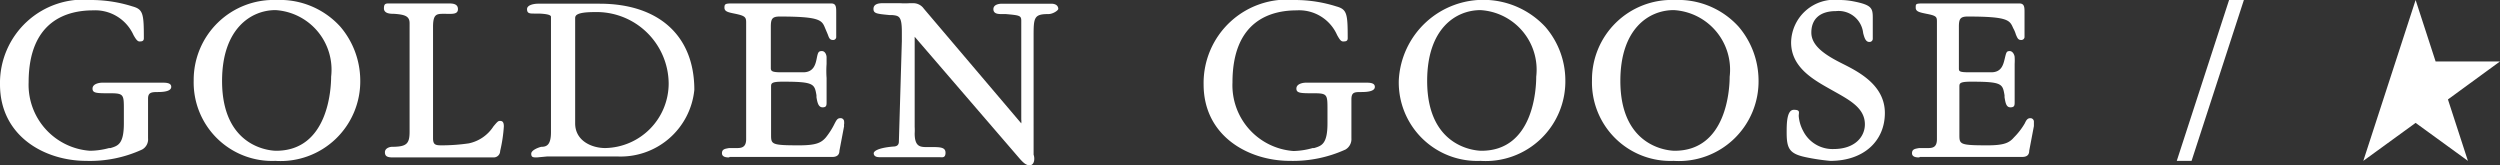
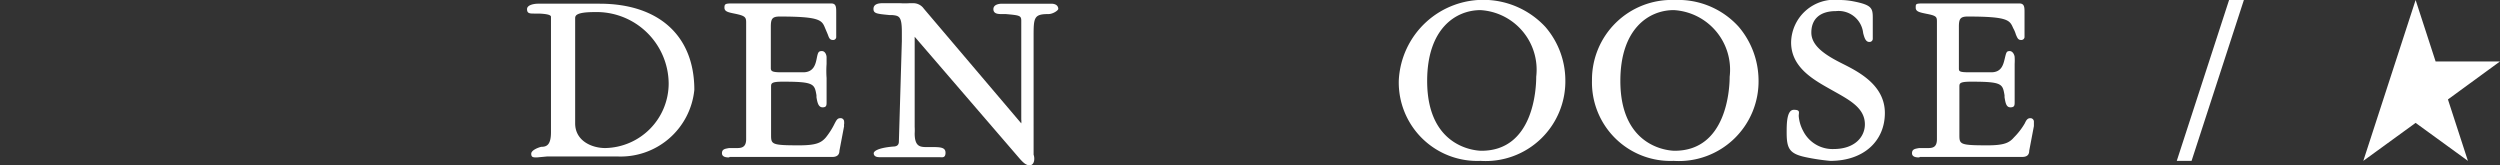
<svg xmlns="http://www.w3.org/2000/svg" viewBox="0 0 101.32 6.7">
  <rect x="0" y="0" width="101.32" height="6.7" fill="#333333" stroke="none" />
  <defs>
    <style>.cls-1{fill:#fff;}</style>
  </defs>
  <g id="Layer_2" data-name="Layer 2">
    <g id="图层_1" data-name="图层 1">
      <polygon class="cls-1" points="97.9 0 98.71 2.49 101.32 2.49 99.21 4.03 100.02 6.52 97.9 4.98 95.78 6.52 97.9 0" />
-       <path class="cls-1" d="M3.5,6.52c-1.69,0-3.5-1-3.5-3.1A3.38,3.38,0,0,1,3.71,0,5.56,5.56,0,0,1,5.37.26c.43.12.46.29.46,1.29,0,.13-.1.13-.18.13s-.15-.1-.24-.26a1.7,1.7,0,0,0-1.64-1c-1,0-2.61.38-2.61,2.92A2.68,2.68,0,0,0,3.64,6.11,3,3,0,0,0,4.42,6l.06,0c.3-.09.54-.16.54-1V4.45c0-.61,0-.67-.55-.67s-.72,0-.72-.19.26-.24.41-.24h.62c.44,0,.9,0,1.3,0h.47c.17,0,.39,0,.39.17s-.27.21-.54.21S6,3.75,6,4V5.6a.47.47,0,0,1-.24.46A5.05,5.05,0,0,1,3.5,6.52Z" />
-       <path class="cls-1" d="M11.16,6.52A3.18,3.18,0,0,1,7.85,3.26,3.24,3.24,0,0,1,11.21,0,3.3,3.3,0,0,1,13.8,1.09a3.37,3.37,0,0,1,.8,2.13A3.23,3.23,0,0,1,11.16,6.52Zm0-6.11C10.18.41,9,1.16,9,3.28c0,2.8,2.1,2.83,2.19,2.83,2.12,0,2.23-2.53,2.23-3A2.42,2.42,0,0,0,11.17.41Z" />
-       <path class="cls-1" d="M20,6.38h-.67c-.44,0-1,0-2,0l-.71,0-.71,0c-.23,0-.31-.06-.31-.21s.16-.21.27-.22c.6,0,.73-.11.73-.61V.94c0-.29-.2-.35-.63-.38-.13,0-.41,0-.41-.22s.09-.2.29-.2l.56,0,.64,0,.56,0,.57,0c.14,0,.38,0,.38.23S18.3.56,18,.56s-.45,0-.45.53V5.6c0,.27.1.29.35.29A7.62,7.62,0,0,0,19,5.81a1.57,1.57,0,0,0,1-.69c.12-.14.18-.22.25-.22s.17,0,.17.22a5.86,5.86,0,0,1-.15,1A.26.26,0,0,1,20,6.38Z" />
      <path class="cls-1" d="M21.76,6.38c-.15,0-.23,0-.23-.15s.31-.26.41-.28h0c.21,0,.39-.07.39-.59V.68c0-.1-.29-.12-.48-.13h-.18c-.2,0-.31,0-.31-.18s.31-.22.44-.22h.91l.48,0h.25c.26,0,.54,0,.86,0,2.4,0,3.84,1.3,3.84,3.49A3,3,0,0,1,25,6.34H22.66l-.47,0h0ZM24.09.49c-.78,0-.78.16-.78.26V5c0,.7.66,1,1.22,1A2.62,2.62,0,0,0,27.1,3.38,2.92,2.92,0,0,0,24.09.49Z" />
      <path class="cls-1" d="M29.55,6.38c-.08,0-.29,0-.29-.17s.13-.18.29-.21l.18,0,.16,0c.21,0,.35-.07.35-.36V.9c0-.21-.06-.26-.43-.34h0c-.3-.06-.45-.09-.45-.25s.05-.17.34-.17l.85,0,.59,0h.7c.56,0,1.31,0,1.85,0,.2,0,.2.16.2.37v1a.12.12,0,0,1-.13.11c-.13,0-.16-.08-.21-.22l-.11-.26h0c-.13-.32-.2-.47-1.84-.47-.31,0-.36.1-.36.42V2.76c0,.13.06.17.44.17h.87c.42,0,.5-.31.55-.56s.07-.3.21-.3.19.17.19.25,0,.18,0,.27a3.85,3.85,0,0,0,0,.57c0,.23,0,.41,0,.58s0,.26,0,.39,0,.22-.16.22-.21-.16-.25-.41V3.86c-.08-.46-.1-.55-1.36-.55-.48,0-.48.07-.48.21V5.45c0,.4,0,.44,1.14.44.68,0,.89-.1,1.08-.32A3,3,0,0,0,33.83,5c.07-.13.11-.21.22-.21a.14.14,0,0,1,.16.15.29.29,0,0,1,0,.09.19.19,0,0,0,0,.08l-.19,1c0,.18-.12.25-.28.25H30.86c-.57,0-.87,0-1,0h-.29Z" />
      <path class="cls-1" d="M41.72,6.7c-.15,0-.29-.15-.42-.3L37.07,1.49h0v.13l0,3.19c0,.13,0,.23,0,.33a2.26,2.26,0,0,1,0,.27c0,.52.22.54.42.55l.22,0c.38,0,.61,0,.61.23s-.15.18-.25.18l-.49,0-.66,0c-.51,0-.76,0-.95,0h-.33c-.2,0-.23-.1-.23-.16s.11-.21.78-.27c.2,0,.24-.1.24-.21l.12-4.06c0-.18,0-.33,0-.38,0-.64-.12-.65-.39-.68h-.11c-.51-.05-.65-.06-.65-.25s.19-.23.36-.23H36c.12,0,.28,0,.48,0a2.91,2.91,0,0,0,.38,0h.17a.52.52,0,0,1,.41.22l0,0L41.39,5h0l0,0a.67.67,0,0,0,0-.16v-4c0-.21-.07-.22-.63-.27h-.16c-.13,0-.34,0-.34-.2s.26-.22.35-.22l.56,0,.56,0,.5,0,.37,0c.26,0,.29.15.29.21s-.21.21-.4.21c-.58,0-.6.14-.6.88V6.27C41.94,6.4,41.94,6.7,41.72,6.7Z" />
-       <path class="cls-1" d="M52.28,6.52c-1.68,0-3.5-1-3.5-3.1A3.38,3.38,0,0,1,52.49,0a5.57,5.57,0,0,1,1.67.26c.43.12.46.29.46,1.29,0,.13-.1.13-.19.13s-.15-.1-.24-.26a1.68,1.68,0,0,0-1.64-1c-1,0-2.6.38-2.6,2.92a2.67,2.67,0,0,0,2.47,2.78A3,3,0,0,0,53.2,6l.06,0c.3-.09.54-.16.54-1V4.45c0-.61,0-.67-.54-.67s-.72,0-.72-.19.25-.24.4-.24h2.4c.16,0,.38,0,.38.17s-.26.21-.54.21-.41,0-.41.3V5.6a.49.49,0,0,1-.24.46A5.14,5.14,0,0,1,52.28,6.52Z" />
      <path class="cls-1" d="M60,6.52a3.18,3.18,0,0,1-3.31-3.26,3.43,3.43,0,0,1,5.94-2.17,3.32,3.32,0,0,1,.81,2.13A3.23,3.23,0,0,1,60,6.52ZM60,.41c-1,0-2.16.75-2.16,2.87,0,2.8,2.11,2.83,2.2,2.83,2.12,0,2.22-2.53,2.22-3A2.42,2.42,0,0,0,60,.41Z" />
      <path class="cls-1" d="M67.83,6.52a3.18,3.18,0,0,1-3.31-3.26A3.23,3.23,0,0,1,67.88,0a3.3,3.3,0,0,1,2.59,1.09,3.37,3.37,0,0,1,.8,2.13A3.23,3.23,0,0,1,67.83,6.52Zm0-6.11c-1,0-2.16.75-2.16,2.87,0,2.8,2.11,2.83,2.2,2.83,2.12,0,2.23-2.53,2.23-3A2.42,2.42,0,0,0,67.84.41Z" />
      <path class="cls-1" d="M74.18,6.52a8.42,8.42,0,0,1-1-.15c-.66-.14-.77-.35-.77-1,0-.34,0-.92.29-.92s.19.12.2.27a1.55,1.55,0,0,0,.18.59,1.33,1.33,0,0,0,1.23.73c.88,0,1.27-.51,1.27-1,0-.68-.65-1-1.34-1.39s-1.65-.89-1.65-1.93A1.76,1.76,0,0,1,74.55,0a2.91,2.91,0,0,1,.54.05c.78.15.81.28.81.69v.83a.13.13,0,0,1-.14.13c-.15,0-.2-.17-.25-.36a1,1,0,0,0-1.1-.89c-.65,0-1,.32-1,.87s.58.92,1.26,1.26,1.72.88,1.72,2S75.55,6.52,74.18,6.52Z" />
      <path class="cls-1" d="M77.78,6.38c-.08,0-.29,0-.29-.17s.13-.18.29-.21L78,6l.16,0c.21,0,.34-.07.34-.36V.9c0-.21,0-.26-.42-.34h0c-.29-.06-.44-.09-.44-.25s0-.17.34-.17l.85,0,.58,0H80c.55,0,1.31,0,1.84,0,.21,0,.21.16.21.37v1a.13.13,0,0,1-.14.11c-.12,0-.15-.08-.21-.22a1.23,1.23,0,0,0-.11-.26h0c-.14-.32-.2-.47-1.84-.47-.31,0-.36.1-.36.42V2.76c0,.13,0,.17.44.17h.87c.42,0,.49-.31.55-.56s.07-.3.2-.3.2.17.2.25a2.28,2.28,0,0,1,0,.27c0,.13,0,.3,0,.57s0,.41,0,.58,0,.26,0,.39,0,.22-.17.22-.2-.17-.24-.41l0-.08c-.08-.46-.09-.55-1.35-.55-.48,0-.48.07-.48.21V5.45c0,.4,0,.44,1.14.44.67,0,.88-.1,1.07-.32A2.76,2.76,0,0,0,82.06,5c.06-.13.11-.21.22-.21a.14.14,0,0,1,.15.15s0,.06,0,.09l0,.08-.19,1c0,.18-.11.25-.28.25H79.09c-.57,0-.87,0-1,0h-.28Z" />
      <path class="cls-1" d="M88.82,6.52h-.6L90.34,0h.6Z" />
    </g>
  </g>
</svg>